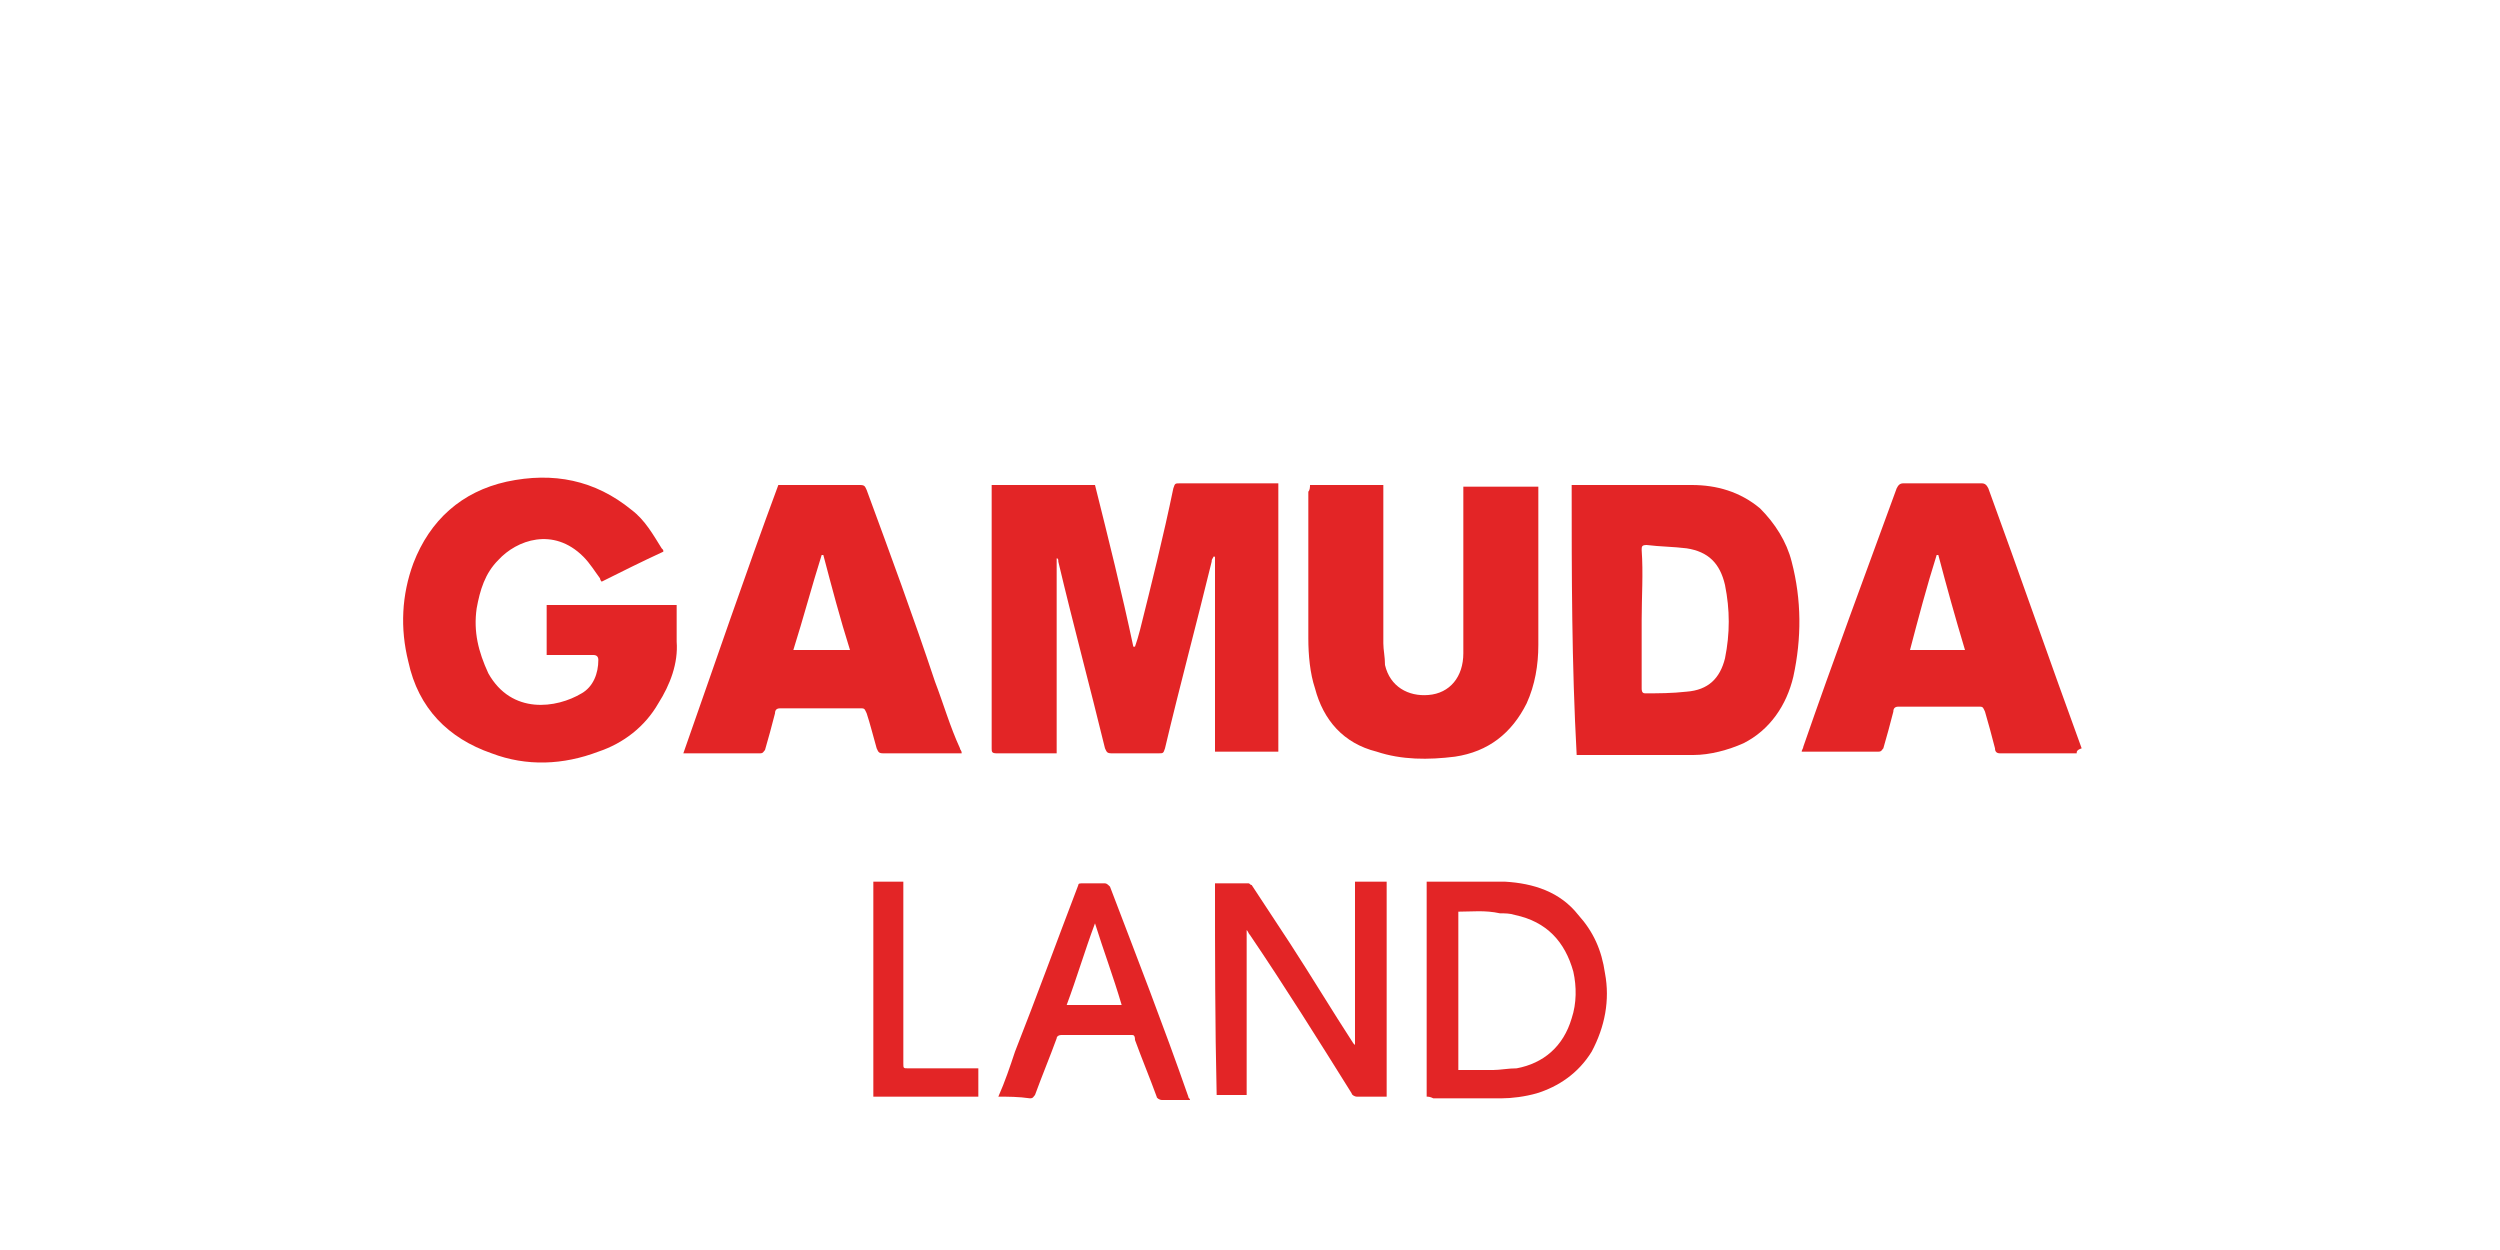
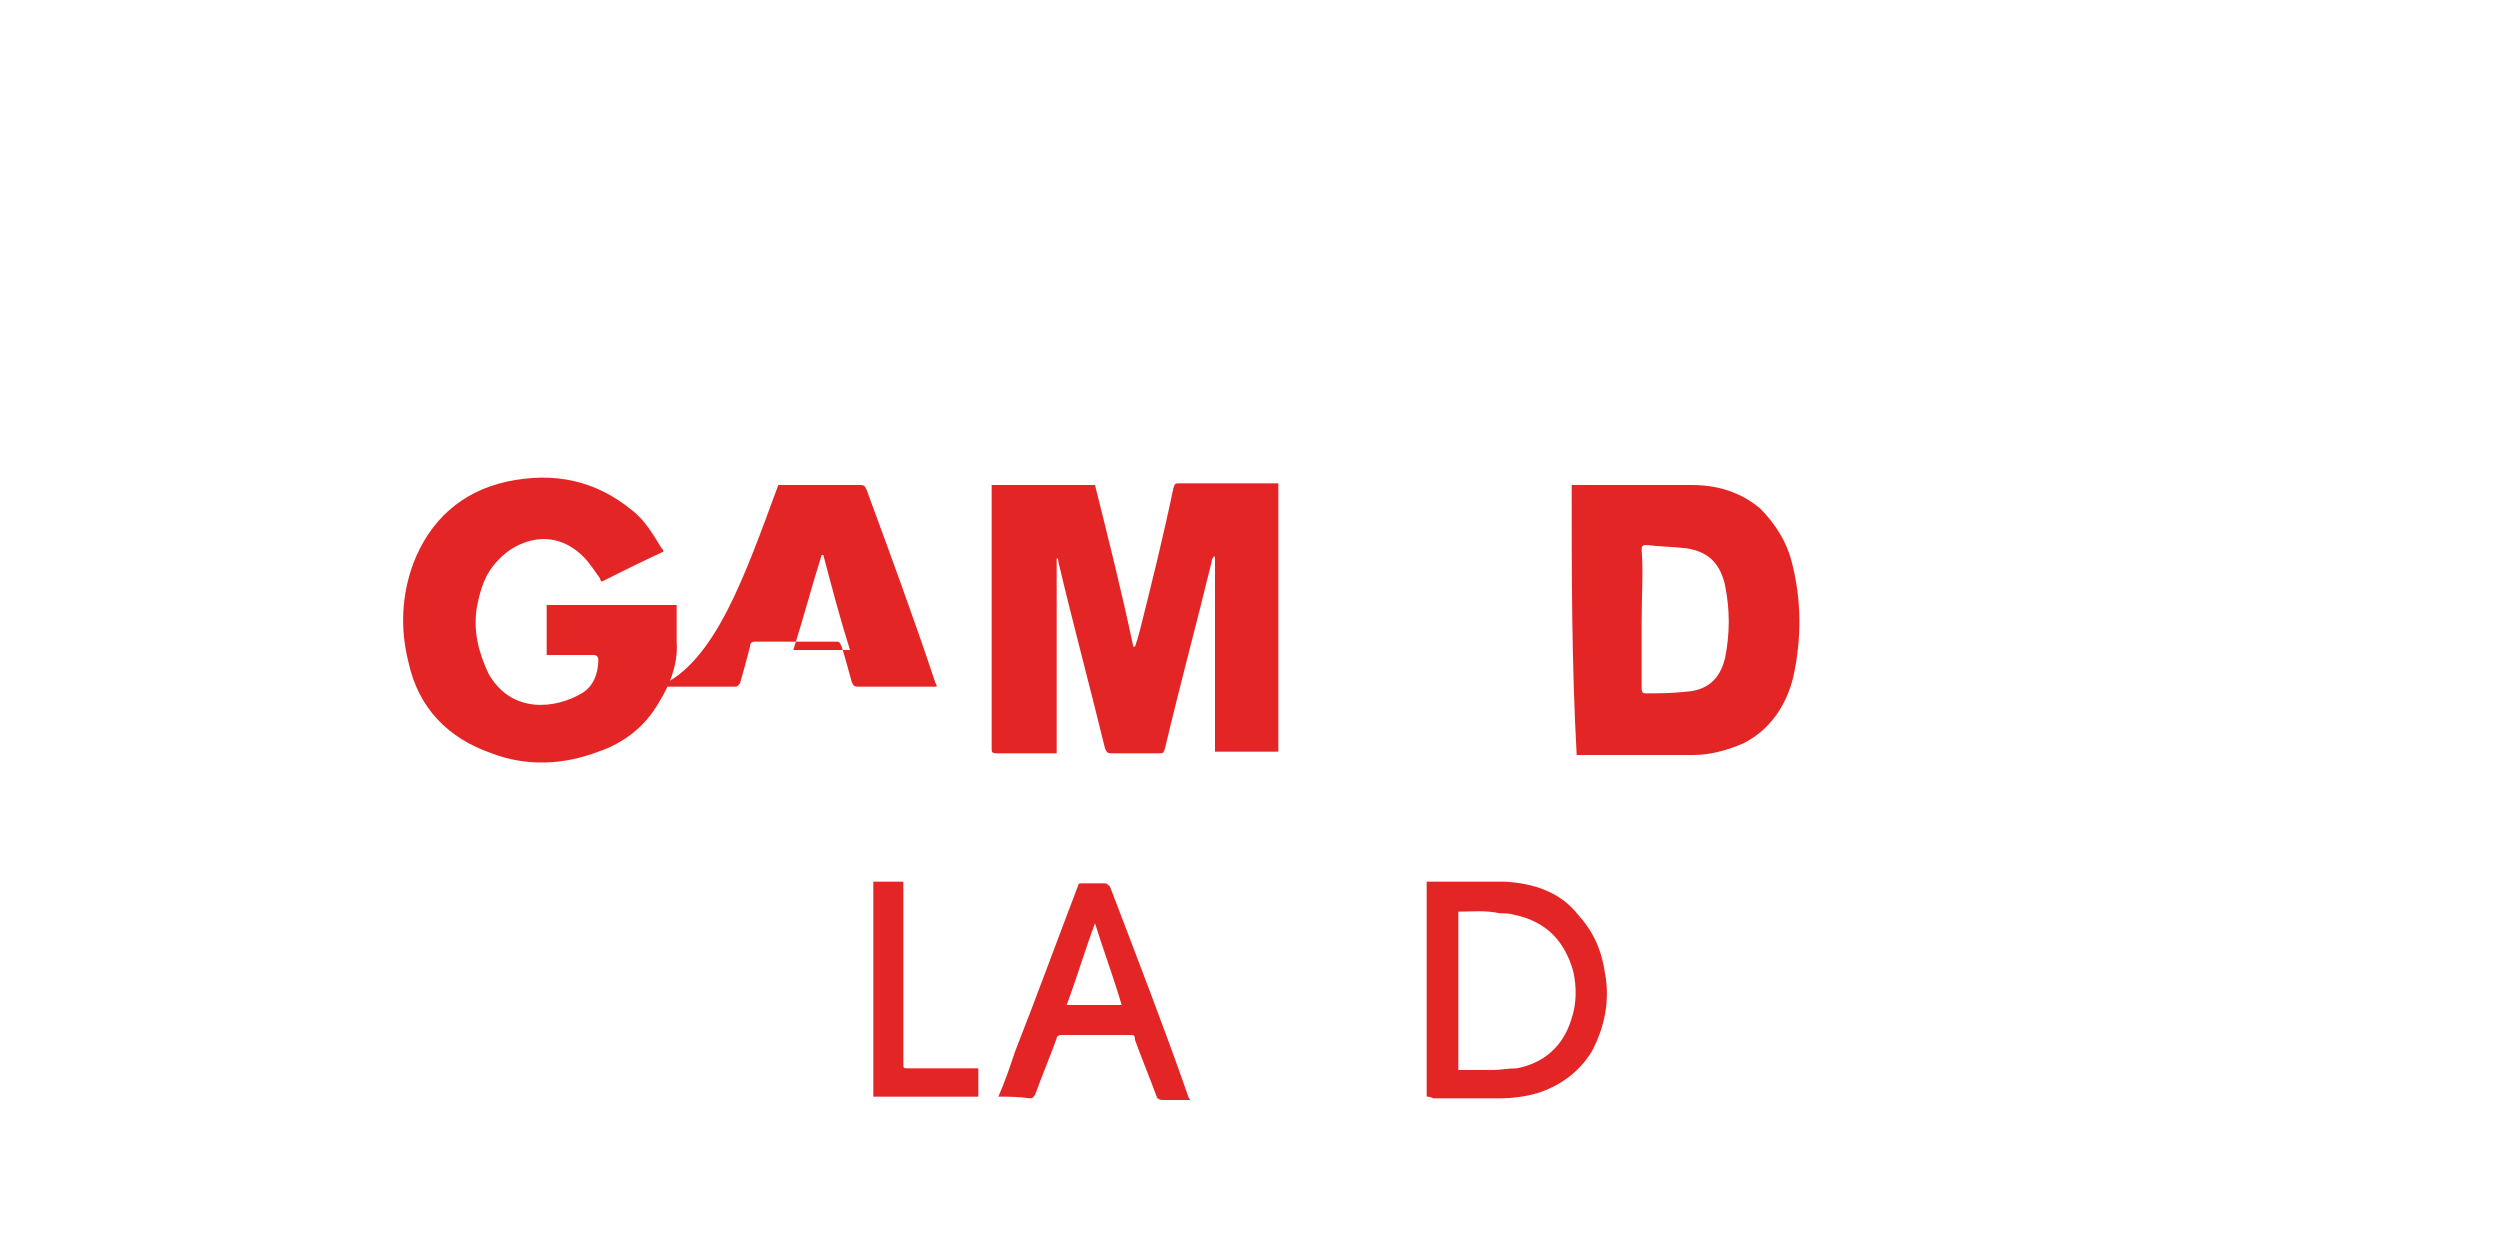
<svg xmlns="http://www.w3.org/2000/svg" version="1.1" id="Layer_1" x="0px" y="0px" viewBox="0 0 150 75" style="enable-background:new 0 0 150 75;" xml:space="preserve">
  <style type="text/css">
	.st0{fill:#E32526;}
</style>
  <g>
    <g>
      <path class="st0" d="M63.4,33.5c0,3.9,0,7.8,0,11.7c-0.1,0-0.2,0-0.3,0c-1.1,0-2.2,0-3.3,0c-0.3,0-0.3-0.1-0.3-0.3    c0-5.2,0-10.3,0-15.5c0-0.1,0-0.2,0-0.3c2.1,0,4.1,0,6.2,0c0.8,3.2,1.6,6.4,2.3,9.7h0.1c0.1-0.3,0.2-0.6,0.3-1    c0.7-2.8,1.4-5.6,2-8.5c0.1-0.3,0.1-0.3,0.4-0.3c1.9,0,3.7,0,5.6,0c0.1,0,0.2,0,0.3,0c0,5.4,0,10.7,0,16.1c-1.3,0-2.5,0-3.8,0    c0-3.9,0-7.8,0-11.7h-0.1c0,0.1-0.1,0.1-0.1,0.3c-0.9,3.7-1.9,7.4-2.8,11.2c-0.1,0.3-0.1,0.3-0.4,0.3c-0.9,0-1.9,0-2.8,0    c-0.3,0-0.3-0.1-0.4-0.3c-0.9-3.7-1.9-7.4-2.8-11.2C63.5,33.6,63.5,33.5,63.4,33.5C63.4,33.4,63.4,33.4,63.4,33.5z" />
      <path class="st0" d="M39.8,33.1c-1.3,0.6-2.5,1.2-3.7,1.8C36,34.8,36,34.7,36,34.7c-0.3-0.4-0.6-0.9-1-1.3c-1.8-1.8-4-1-5.1,0.2    c-0.8,0.8-1.1,1.8-1.3,2.9c-0.2,1.4,0.1,2.6,0.7,3.9c1.4,2.5,4.1,2.1,5.6,1.2c0.7-0.4,1-1.2,1-2c0-0.2-0.1-0.3-0.3-0.3    c-0.8,0-1.7,0-2.5,0c-0.1,0-0.2,0-0.3,0c0-1,0-2,0-3c2.6,0,5.2,0,7.8,0c0,0.1,0,0.2,0,0.3c0,0.6,0,1.3,0,1.9    c0.1,1.3-0.4,2.6-1.1,3.7c-0.8,1.4-2.1,2.4-3.6,2.9c-2.1,0.8-4.3,0.9-6.4,0.1c-2.6-0.9-4.4-2.7-5-5.5c-0.5-2-0.4-4,0.3-5.9    c1-2.6,2.9-4.3,5.6-4.9c2.8-0.6,5.3-0.1,7.5,1.7c0.8,0.6,1.3,1.5,1.8,2.3C39.8,33,39.8,33,39.8,33.1z" />
      <path class="st0" d="M94.3,29.1c0.1,0,0.2,0,0.3,0c2.3,0,4.6,0,6.9,0c1.5,0,2.9,0.4,4.1,1.4c0.9,0.9,1.6,2,1.9,3.2    c0.6,2.3,0.6,4.6,0.1,6.9c-0.4,1.7-1.4,3.2-3,4c-0.9,0.4-2,0.7-3,0.7c-2.3,0-4.5,0-6.8,0c-0.1,0-0.1,0-0.2,0    C94.3,39.8,94.3,34.5,94.3,29.1z M98.5,37.2c0,1.4,0,2.8,0,4.1c0,0.1,0,0.3,0.2,0.3c0.8,0,1.6,0,2.5-0.1c1.3-0.1,2-0.8,2.3-2    c0.3-1.5,0.3-2.9,0-4.4c-0.3-1.3-1-2-2.3-2.2c-0.8-0.1-1.6-0.1-2.4-0.2c-0.3,0-0.3,0.1-0.3,0.3C98.6,34.4,98.5,35.8,98.5,37.2z" />
-       <path class="st0" d="M124.6,45.2c-0.2,0-0.3,0-0.4,0c-1.4,0-2.8,0-4.2,0c-0.2,0-0.3-0.1-0.3-0.3c-0.2-0.8-0.4-1.5-0.6-2.2    c-0.1-0.2-0.1-0.3-0.3-0.3c-1.6,0-3.3,0-4.9,0c-0.2,0-0.3,0.1-0.3,0.3c-0.2,0.8-0.4,1.5-0.6,2.2c-0.1,0.1-0.1,0.2-0.3,0.2    c-1.5,0-3,0-4.5,0c0,0-0.1,0-0.1,0c0-0.1,0.1-0.2,0.1-0.3c1.8-5.2,3.7-10.3,5.6-15.5c0.1-0.2,0.2-0.3,0.4-0.3c1.6,0,3.1,0,4.7,0    c0.2,0,0.3,0.1,0.4,0.3c1.9,5.2,3.7,10.4,5.6,15.6C124.6,45,124.6,45.1,124.6,45.2z M117.9,39c-0.6-2-1.1-3.8-1.6-5.7h-0.1    c-0.6,1.9-1.1,3.8-1.6,5.7C115.7,39,116.7,39,117.9,39z" />
-       <path class="st0" d="M46.7,29.1c0.1,0,0.2,0,0.3,0c1.5,0,3.1,0,4.6,0c0.3,0,0.3,0.1,0.4,0.3c1.4,3.8,2.8,7.6,4.1,11.5    c0.5,1.3,0.9,2.7,1.5,4c0,0.1,0.1,0.1,0.1,0.3c-0.1,0-0.2,0-0.3,0c-1.5,0-3,0-4.4,0c-0.3,0-0.3-0.1-0.4-0.3    c-0.2-0.7-0.4-1.5-0.6-2.1c-0.1-0.2-0.1-0.3-0.3-0.3c-1.6,0-3.3,0-4.9,0c-0.2,0-0.3,0.1-0.3,0.3c-0.2,0.8-0.4,1.5-0.6,2.2    c-0.1,0.1-0.1,0.2-0.3,0.2c-1.5,0-3,0-4.5,0c0,0-0.1,0-0.1,0C42.9,39.8,44.7,34.5,46.7,29.1z M47.6,39c1.1,0,2.3,0,3.4,0    c-0.6-1.9-1.1-3.8-1.6-5.7h-0.1C48.7,35.2,48.2,37.1,47.6,39z" />
-       <path class="st0" d="M78.6,29.1c1.5,0,3,0,4.4,0c0,0.1,0,0.3,0,0.3c0,3.1,0,6.1,0,9.2c0,0.4,0.1,0.8,0.1,1.3    c0.3,1.3,1.4,1.9,2.6,1.8c1.3-0.1,2.1-1.1,2.1-2.5c0-0.7,0-1.4,0-2.1c0-2.5,0-5,0-7.6c0-0.1,0-0.2,0-0.3c1.5,0,3,0,4.5,0    c0,0.1,0,0.2,0,0.3c0,3.1,0,6.2,0,9.2c0,1.2-0.2,2.4-0.7,3.5c-0.9,1.8-2.3,2.9-4.3,3.2c-1.6,0.2-3.2,0.2-4.7-0.3    c-2-0.5-3.2-1.9-3.7-3.8c-0.3-0.9-0.4-2-0.4-3c0-2.9,0-5.9,0-8.8C78.6,29.4,78.6,29.2,78.6,29.1z" />
+       <path class="st0" d="M46.7,29.1c0.1,0,0.2,0,0.3,0c1.5,0,3.1,0,4.6,0c0.3,0,0.3,0.1,0.4,0.3c1.4,3.8,2.8,7.6,4.1,11.5    c0,0.1,0.1,0.1,0.1,0.3c-0.1,0-0.2,0-0.3,0c-1.5,0-3,0-4.4,0c-0.3,0-0.3-0.1-0.4-0.3    c-0.2-0.7-0.4-1.5-0.6-2.1c-0.1-0.2-0.1-0.3-0.3-0.3c-1.6,0-3.3,0-4.9,0c-0.2,0-0.3,0.1-0.3,0.3c-0.2,0.8-0.4,1.5-0.6,2.2    c-0.1,0.1-0.1,0.2-0.3,0.2c-1.5,0-3,0-4.5,0c0,0-0.1,0-0.1,0C42.9,39.8,44.7,34.5,46.7,29.1z M47.6,39c1.1,0,2.3,0,3.4,0    c-0.6-1.9-1.1-3.8-1.6-5.7h-0.1C48.7,35.2,48.2,37.1,47.6,39z" />
    </g>
  </g>
  <g>
-     <path class="st0" d="M72.9,53c0.6,0,1.3,0,2,0c0.1,0,0.1,0.1,0.2,0.1c0.8,1.2,1.5,2.3,2.3,3.5c1.3,2,2.5,4,3.8,6   c0.1,0.1,0.1,0.1,0.1,0.1c0-3.3,0-6.5,0-9.8c0.6,0,1.3,0,1.9,0c0,4.3,0,8.6,0,12.9c-0.1,0-0.1,0-0.3,0c-0.5,0-1,0-1.5,0   c-0.1,0-0.3-0.1-0.3-0.2c-2-3.2-4-6.4-6.1-9.5c-0.1-0.1-0.1-0.2-0.2-0.3c0,3.3,0,6.6,0,9.9c-0.6,0-1.2,0-1.8,0   C72.9,61.5,72.9,57.2,72.9,53z" />
    <path class="st0" d="M85.6,65.8c0-4.3,0-8.6,0-12.9c0.1,0,0.1,0,0.2,0c1.5,0,3,0,4.5,0c1.7,0.1,3.3,0.6,4.4,2   c0.9,1,1.4,2.1,1.6,3.5c0.3,1.6,0,3.2-0.8,4.7c-0.8,1.3-2,2.1-3.3,2.5c-0.7,0.2-1.5,0.3-2.1,0.3c-1.4,0-2.8,0-4.1,0   C85.8,65.8,85.7,65.8,85.6,65.8z M87.5,54.7c0,3.2,0,6.3,0,9.5c0.7,0,1.4,0,2.1,0c0.4,0,0.9-0.1,1.4-0.1c1.6-0.3,2.8-1.3,3.3-3   c0.3-0.9,0.3-1.9,0.1-2.8c-0.5-1.8-1.6-3-3.5-3.4c-0.3-0.1-0.6-0.1-0.9-0.1C89.1,54.6,88.3,54.7,87.5,54.7z" />
    <path class="st0" d="M59.9,65.8c0.4-0.9,0.7-1.8,1-2.7c1.3-3.3,2.5-6.6,3.8-10C64.7,53,64.8,53,65,53c0.4,0,0.9,0,1.3,0   c0.1,0,0.2,0.1,0.3,0.2c1.6,4.2,3.2,8.3,4.7,12.6c0,0.1,0.1,0.1,0.1,0.2c-0.3,0-0.6,0-0.9,0c-0.3,0-0.6,0-0.8,0   c-0.1,0-0.3-0.1-0.3-0.2c-0.4-1.1-0.9-2.3-1.3-3.4c0-0.3-0.1-0.3-0.2-0.3c-1.4,0-2.8,0-4.2,0c-0.2,0-0.3,0.1-0.3,0.2   c-0.4,1.1-0.9,2.3-1.3,3.4c-0.1,0.1-0.1,0.2-0.3,0.2C61.1,65.8,60.5,65.8,59.9,65.8z M65.7,55.4L65.7,55.4   c-0.6,1.6-1.1,3.3-1.7,4.9c1.1,0,2.2,0,3.3,0C66.8,58.6,66.2,57,65.7,55.4z" />
    <path class="st0" d="M52.4,65.8c0-4.3,0-8.6,0-12.9c0.6,0,1.2,0,1.8,0c0,0.1,0,0.2,0,0.3c0,3.5,0,7.1,0,10.6c0,0.3,0,0.3,0.3,0.3   c1.3,0,2.6,0,3.9,0c0.1,0,0.2,0,0.3,0c0,0.6,0,1.1,0,1.7C56.7,65.8,54.5,65.8,52.4,65.8z" />
  </g>
</svg>